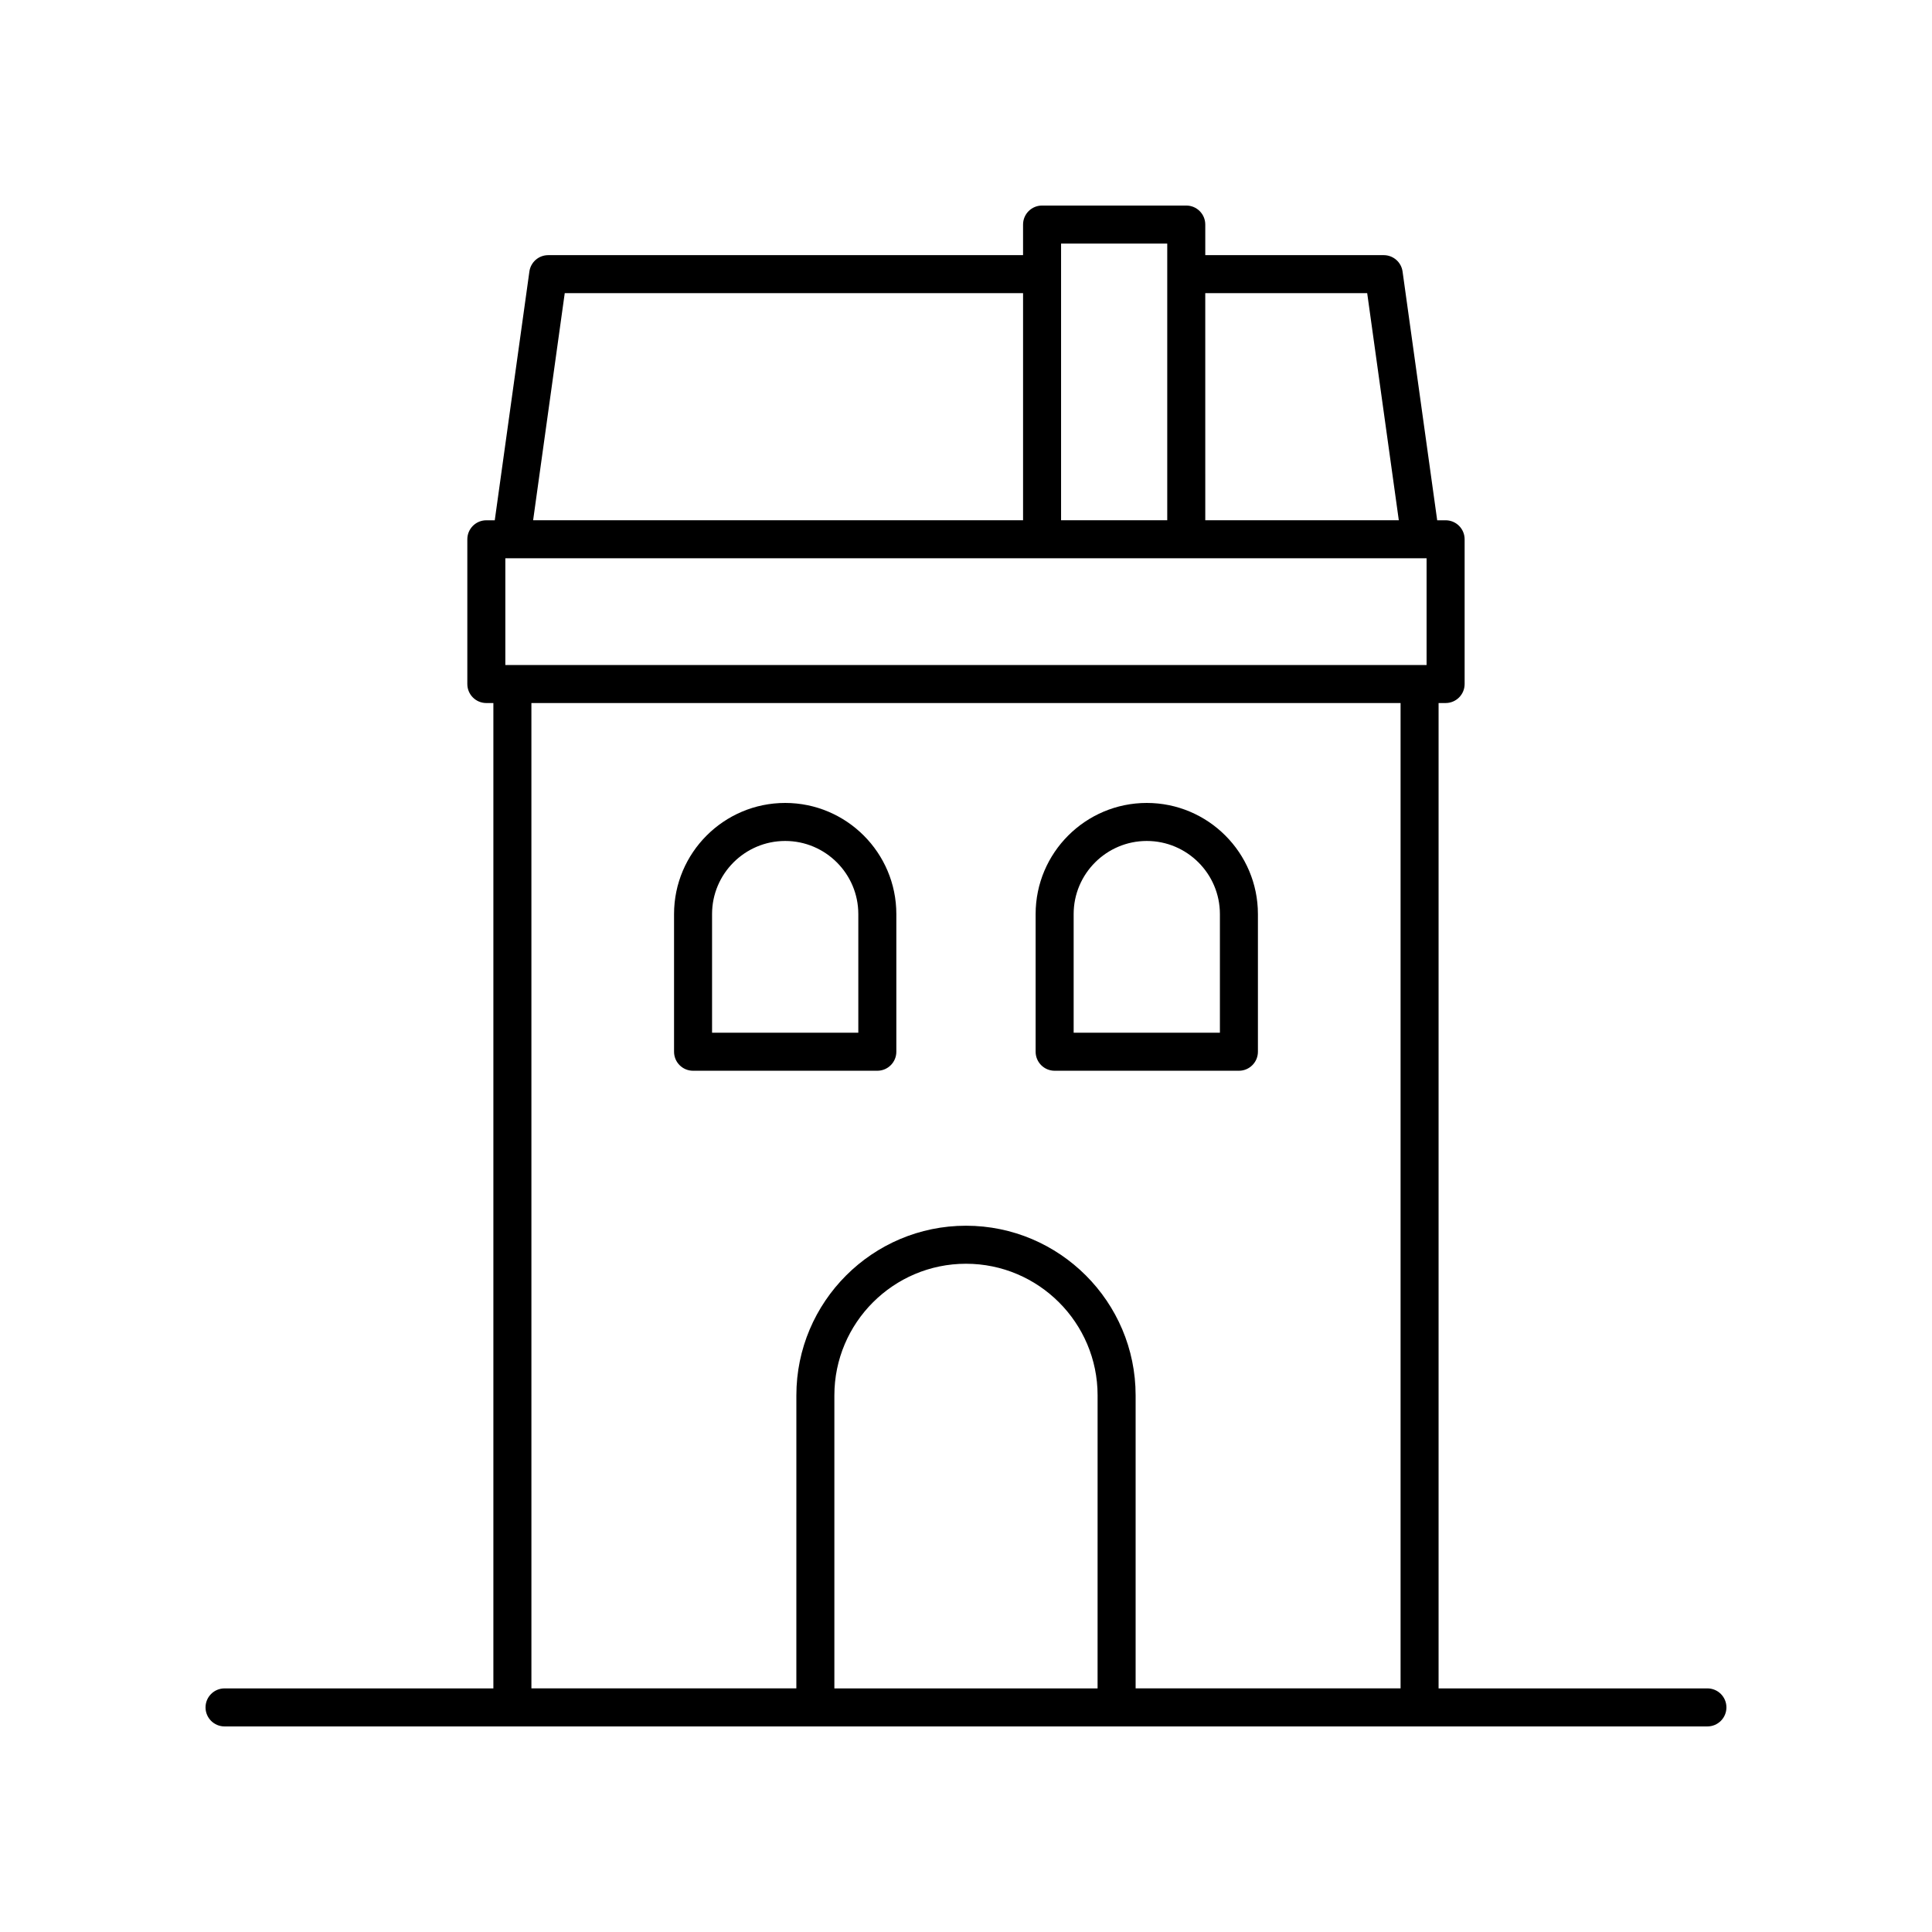
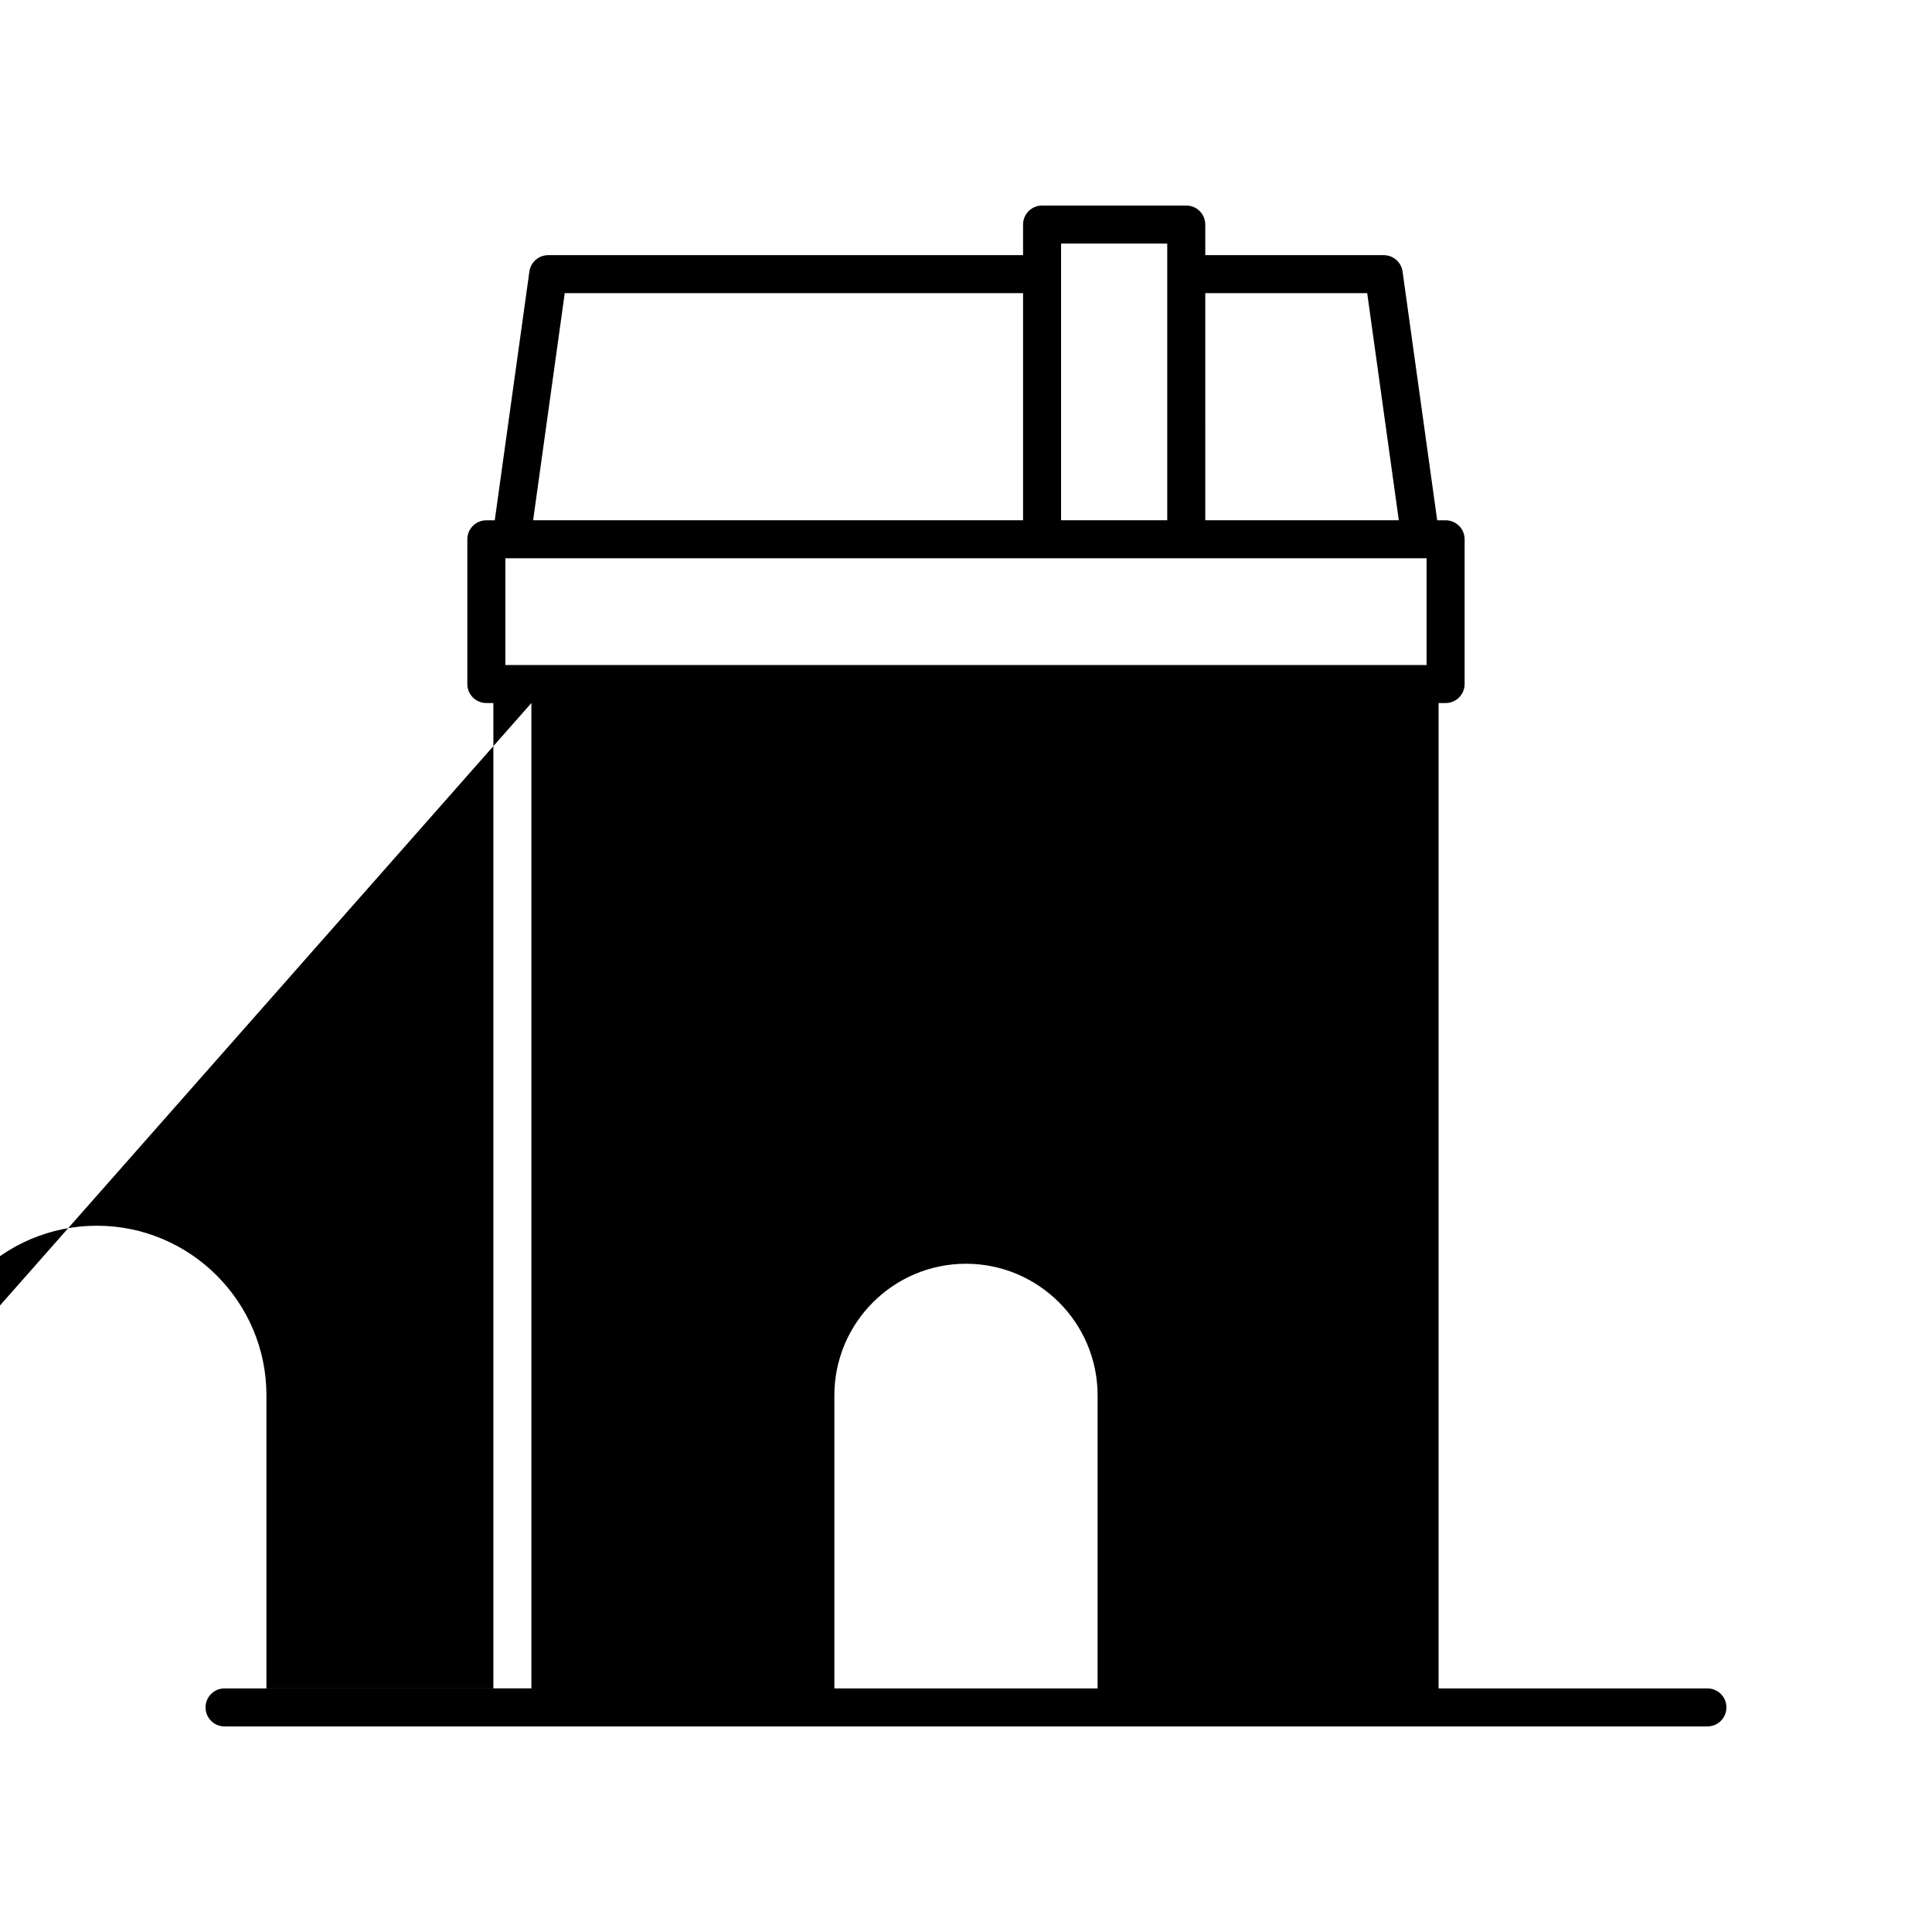
<svg xmlns="http://www.w3.org/2000/svg" fill="#000000" width="800px" height="800px" version="1.1" viewBox="144 144 512 512">
  <g>
-     <path d="m376.5 427.76c2.781 0 5.039-2.254 5.039-5.039v-36.48c0-16.242-13.215-29.453-29.457-29.453-16.242 0-29.453 13.211-29.453 29.453v36.48c0 2.785 2.254 5.039 5.039 5.039zm-43.797-41.52c0-10.68 8.695-19.375 19.379-19.375 10.688 0 19.379 8.695 19.379 19.375v31.445h-38.758z" />
    <path d="m423.49 427.76h48.832c2.781 0 5.039-2.254 5.039-5.039v-36.48c0-16.242-13.211-29.453-29.453-29.453-16.242 0-29.457 13.211-29.457 29.453v36.48c0.004 2.785 2.258 5.039 5.039 5.039zm5.039-41.52c0-10.68 8.695-19.375 19.379-19.375s19.379 8.695 19.379 19.375v31.445h-38.758z" />
-     <path d="m203.51 601.52h392.97c2.781 0 5.039-2.254 5.039-5.039s-2.254-5.039-5.039-5.039h-71.242v-261.13h1.863c2.781 0 5.039-2.254 5.039-5.039v-38.355c0-2.785-2.254-5.039-5.039-5.039h-2.231l-9.176-65.918c-0.344-2.488-2.477-4.344-4.988-4.344h-47.297v-8.105c0-2.785-2.254-5.039-5.039-5.039h-38.211c-2.781 0-5.039 2.254-5.039 5.039v8.102l-125.84 0.004c-2.516 0-4.644 1.855-4.988 4.344l-9.176 65.918h-2.231c-2.781 0-5.039 2.254-5.039 5.039v38.355c0 2.785 2.254 5.039 5.039 5.039h1.863v261.13h-71.242c-2.781 0-5.039 2.254-5.039 5.039 0.004 2.785 2.258 5.039 5.039 5.039zm231.36-10.078h-69.754v-77.656c0-19.23 15.645-34.879 34.879-34.879 19.23 0 34.879 15.645 34.879 34.879zm-156.95-271.21v-28.281h244.14v28.281zm228.4-98.543 8.379 60.188h-51.289l-0.004-60.188zm-52.988-13.141v73.328h-28.137v-73.328zm-159.67 13.141h121.46v60.188h-129.84zm-8.836 108.62h230.34v261.13h-70.215v-77.656c0-24.785-20.168-44.953-44.953-44.953s-44.953 20.168-44.953 44.953l-0.004 77.656h-70.211z" />
+     <path d="m203.51 601.52h392.97c2.781 0 5.039-2.254 5.039-5.039s-2.254-5.039-5.039-5.039h-71.242v-261.13h1.863c2.781 0 5.039-2.254 5.039-5.039v-38.355c0-2.785-2.254-5.039-5.039-5.039h-2.231l-9.176-65.918c-0.344-2.488-2.477-4.344-4.988-4.344h-47.297v-8.105c0-2.785-2.254-5.039-5.039-5.039h-38.211c-2.781 0-5.039 2.254-5.039 5.039v8.102l-125.84 0.004c-2.516 0-4.644 1.855-4.988 4.344l-9.176 65.918h-2.231c-2.781 0-5.039 2.254-5.039 5.039v38.355c0 2.785 2.254 5.039 5.039 5.039h1.863v261.13h-71.242c-2.781 0-5.039 2.254-5.039 5.039 0.004 2.785 2.258 5.039 5.039 5.039zm231.36-10.078h-69.754v-77.656c0-19.23 15.645-34.879 34.879-34.879 19.23 0 34.879 15.645 34.879 34.879zm-156.95-271.21v-28.281h244.14v28.281zm228.4-98.543 8.379 60.188h-51.289l-0.004-60.188zm-52.988-13.141v73.328h-28.137v-73.328zm-159.67 13.141h121.46v60.188h-129.84zm-8.836 108.62v261.13h-70.215v-77.656c0-24.785-20.168-44.953-44.953-44.953s-44.953 20.168-44.953 44.953l-0.004 77.656h-70.211z" />
  </g>
</svg>